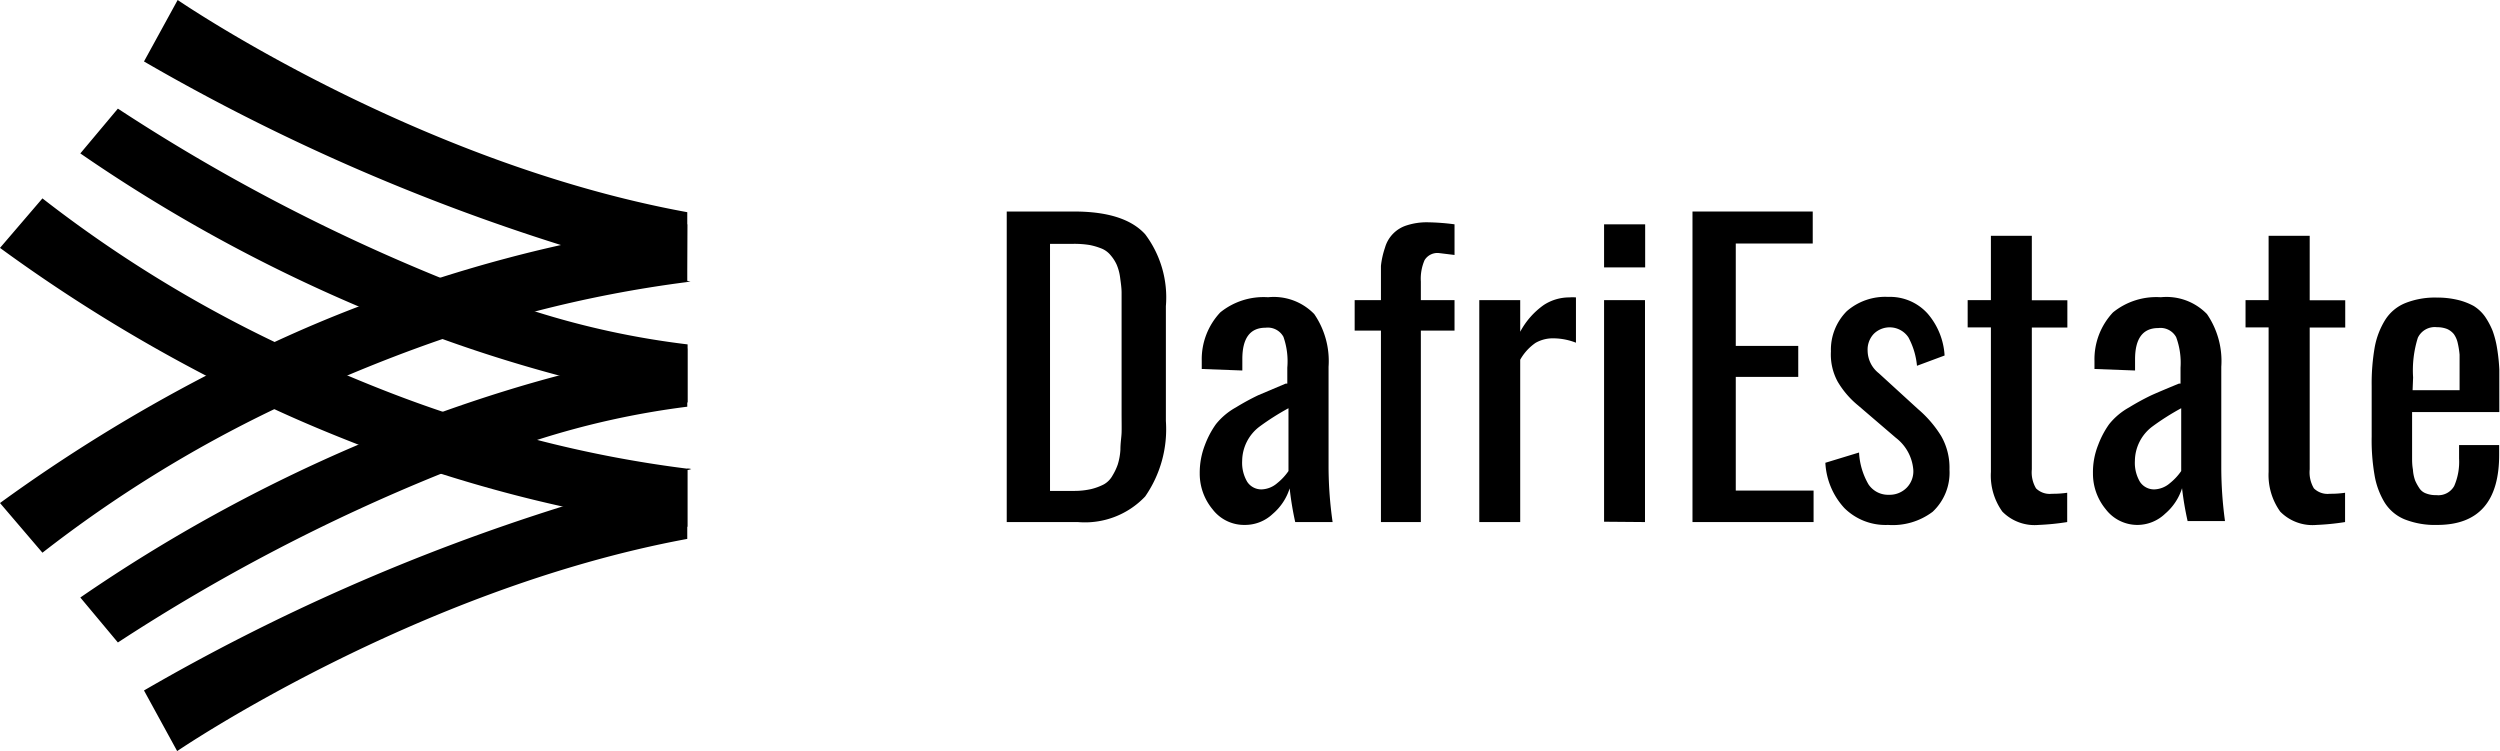
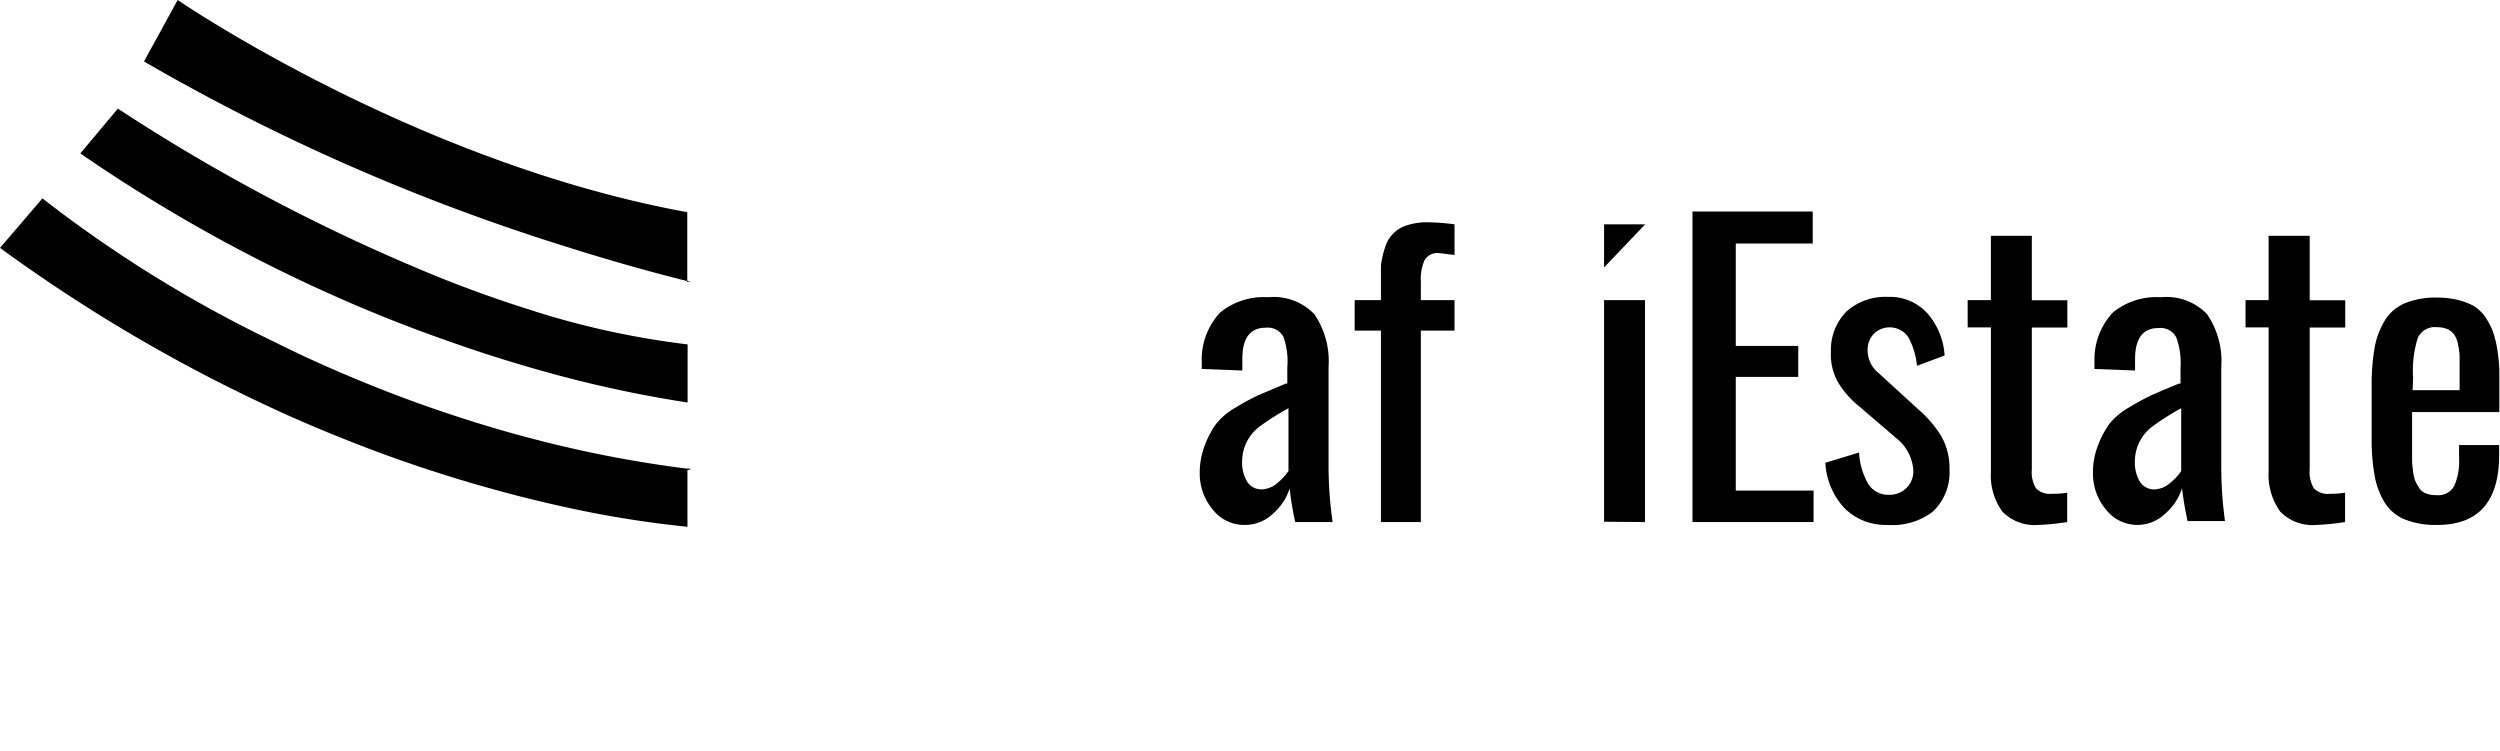
<svg xmlns="http://www.w3.org/2000/svg" id="Layer_1" data-name="Layer 1" viewBox="0 0 148.45 44.6">
  <title>logo</title>
-   <path d="M59.78,31V12.56h4c2,0,3.4.45,4.22,1.35a6.24,6.24,0,0,1,1.23,4.27V25A7,7,0,0,1,68,29.48,4.92,4.92,0,0,1,64,31Zm2.57-1.85H63.8a4.52,4.52,0,0,0,1-.11,3.38,3.38,0,0,0,.75-.28,1.34,1.34,0,0,0,.51-.52,3.44,3.44,0,0,0,.31-.65,3.67,3.67,0,0,0,.16-.89c0-.39.06-.73.07-1s0-.68,0-1.2v-6c0-.45,0-.82,0-1.12s-.05-.61-.09-.92a2.9,2.9,0,0,0-.2-.74,2.32,2.32,0,0,0-.35-.55,1.37,1.37,0,0,0-.52-.4,4,4,0,0,0-.73-.22,5.75,5.75,0,0,0-1-.07H62.35Z" />
  <path d="M73.92,31.17A2.36,2.36,0,0,1,72,30.24a3.31,3.31,0,0,1-.76-2.13,4.54,4.54,0,0,1,.31-1.69,5.36,5.36,0,0,1,.65-1.23,4,4,0,0,1,1.19-1,14.38,14.38,0,0,1,1.32-.72l1.63-.69.1,0v-.95A4.39,4.39,0,0,0,76.21,20a1.06,1.06,0,0,0-1.06-.54q-1.38,0-1.38,1.86V22l-2.41-.09c0-.13,0-.3,0-.49a4.06,4.06,0,0,1,1.1-2.87,4.08,4.08,0,0,1,2.84-.9,3.34,3.34,0,0,1,2.74,1,4.93,4.93,0,0,1,.85,3.13v6A23.67,23.67,0,0,0,79.13,31H76.91A18.49,18.49,0,0,1,76.58,29a3.28,3.28,0,0,1-1,1.51A2.39,2.39,0,0,1,73.92,31.17Zm1-2.11a1.49,1.49,0,0,0,.92-.37,3.34,3.34,0,0,0,.67-.72V24.24a14.82,14.82,0,0,0-1.69,1.07,2.58,2.58,0,0,0-1.06,2.06,2.21,2.21,0,0,0,.3,1.24A1,1,0,0,0,74.88,29.06Z" />
  <path d="M82,31V19.63H80.44V17.82H82v-.68c0-.53,0-1,0-1.35a5,5,0,0,1,.24-1.08,1.94,1.94,0,0,1,1.3-1.33,3.84,3.84,0,0,1,1.25-.18,13.57,13.57,0,0,1,1.58.12v1.82l-.9-.11a.89.89,0,0,0-.88.42,2.78,2.78,0,0,0-.22,1.27v1.1h2v1.81h-2V31Z" />
-   <path d="M87.84,31V17.82h2.43V19.7a4.58,4.58,0,0,1,1.4-1.59,2.77,2.77,0,0,1,1.51-.45,2.42,2.42,0,0,1,.4,0v2.69a3.74,3.74,0,0,0-1.33-.26,2.07,2.07,0,0,0-1.07.27,3,3,0,0,0-.91,1V31Z" />
-   <path d="M95.25,15.88V13.32h2.44v2.56Zm0,15.1V17.82h2.43V31Z" />
+   <path d="M95.25,15.88V13.32h2.44Zm0,15.1V17.82h2.43V31Z" />
  <path d="M100.5,31V12.56h7.14v1.9h-4.57v6.08h3.71v1.84h-3.71v6.75h4.62V31Z" />
  <path d="M112.11,31.17a3.47,3.47,0,0,1-2.59-1,4.28,4.28,0,0,1-1.13-2.69l2-.61a4.19,4.19,0,0,0,.56,1.89,1.4,1.4,0,0,0,1.22.62,1.42,1.42,0,0,0,1.06-.43,1.39,1.39,0,0,0,.38-1.08A2.66,2.66,0,0,0,112.58,26l-2.24-1.92a5.29,5.29,0,0,1-1.22-1.42,3.37,3.37,0,0,1-.4-1.79,3.25,3.25,0,0,1,.94-2.39,3.47,3.47,0,0,1,2.46-.85,3,3,0,0,1,2.35,1,4.18,4.18,0,0,1,1,2.48l-1.64.61a4.39,4.39,0,0,0-.51-1.69,1.34,1.34,0,0,0-2.06-.2,1.36,1.36,0,0,0-.36,1,1.72,1.72,0,0,0,.66,1.33l2.33,2.13a6.77,6.77,0,0,1,1.37,1.59,3.77,3.77,0,0,1,.5,2,3.18,3.18,0,0,1-1,2.51A3.94,3.94,0,0,1,112.11,31.17Z" />
  <path d="M121.06,31.17a2.69,2.69,0,0,1-2.16-.79,3.67,3.67,0,0,1-.68-2.36V19.44h-1.38V17.82h1.38V14h2.43v3.83h2.11v1.62h-2.11v8.42A1.86,1.86,0,0,0,120.9,29a1.16,1.16,0,0,0,.95.32,5.8,5.8,0,0,0,.9-.06V31A14.51,14.51,0,0,1,121.06,31.17Z" />
  <path d="M126.93,31.17a2.36,2.36,0,0,1-1.89-.93,3.31,3.31,0,0,1-.76-2.13,4.35,4.35,0,0,1,.31-1.69,5.36,5.36,0,0,1,.65-1.23,4,4,0,0,1,1.19-1,14.38,14.38,0,0,1,1.32-.72c.31-.14.85-.37,1.63-.69l.1,0v-.95a4.39,4.39,0,0,0-.26-1.81,1.06,1.06,0,0,0-1.06-.54q-1.38,0-1.38,1.86V22l-2.41-.09c0-.13,0-.3,0-.49a4.06,4.06,0,0,1,1.1-2.87,4.08,4.08,0,0,1,2.84-.9,3.34,3.34,0,0,1,2.74,1,4.93,4.93,0,0,1,.85,3.13v6a23.67,23.67,0,0,0,.22,3.16h-2.22a18.49,18.49,0,0,1-.33-1.95,3.28,3.28,0,0,1-1,1.51A2.39,2.39,0,0,1,126.93,31.17Zm1-2.11a1.49,1.49,0,0,0,.92-.37,3.34,3.34,0,0,0,.67-.72V24.24a14.82,14.82,0,0,0-1.69,1.07,2.58,2.58,0,0,0-1.06,2.06,2.21,2.21,0,0,0,.3,1.24A1,1,0,0,0,127.89,29.06Z" />
  <path d="M137.56,31.17a2.69,2.69,0,0,1-2.16-.79,3.73,3.73,0,0,1-.69-2.36V19.44h-1.37V17.82h1.37V14h2.44v3.83h2.11v1.62h-2.11v8.42A1.86,1.86,0,0,0,137.4,29a1.16,1.16,0,0,0,.95.32,5.8,5.8,0,0,0,.9-.06V31A14.51,14.51,0,0,1,137.56,31.17Z" />
  <path d="M144.72,31.17a4.88,4.88,0,0,1-1.93-.33,2.53,2.53,0,0,1-1.19-1,4.59,4.59,0,0,1-.6-1.63,12.19,12.19,0,0,1-.17-2.28v-3a12.59,12.59,0,0,1,.18-2.31,4.68,4.68,0,0,1,.62-1.62,2.54,2.54,0,0,1,1.19-1,4.76,4.76,0,0,1,1.88-.33,5.19,5.19,0,0,1,1.25.14,3.84,3.84,0,0,1,.94.36,2.36,2.36,0,0,1,.67.63,4.53,4.53,0,0,1,.45.84,5.61,5.61,0,0,1,.27,1.06,10.82,10.82,0,0,1,.13,1.25c0,.42,0,.9,0,1.46v1.06h-5.18v2.73c0,.17,0,.41.05.69a2.35,2.35,0,0,0,.13.64,2.76,2.76,0,0,0,.24.44.78.78,0,0,0,.41.33,1.54,1.54,0,0,0,.6.1,1.08,1.08,0,0,0,1.07-.54,3.6,3.6,0,0,0,.29-1.63v-.8h2.38v.51Q148.43,31.17,144.72,31.17Zm-1.46-8h2.79V21.93c0-.34,0-.64,0-.87a5,5,0,0,0-.11-.69,1.45,1.45,0,0,0-.23-.53,1.1,1.1,0,0,0-.39-.3,1.58,1.58,0,0,0-.61-.11,1.11,1.11,0,0,0-1.14.63,6.47,6.47,0,0,0-.28,2.35Z" />
-   <path d="M40.81,27.91V32C24.6,35,10.52,44.6,10.52,44.6L8.55,41a122.4,122.4,0,0,1,24.77-10.9C36.58,29,39.19,28.31,40.81,27.91Zm0-3.76a49.49,49.49,0,0,0-9,2c-1.93.58-3.82,1.27-5.67,2A111.18,111.18,0,0,0,7,38.15L4.77,35.48A94.08,94.08,0,0,1,21.29,26.4c1.74-.74,3.41-1.38,5-1.95,2.52-.9,4.84-1.61,6.89-2.15a71.52,71.52,0,0,1,7.63-1.61v3.46Zm0-10.83a63.68,63.68,0,0,0-7.5,1.23c-2.12.47-4.53,1.1-7.17,1.94C24.61,17,23,17.55,21.3,18.2s-3.29,1.32-5,2.11q-2,.92-4.07,2A95.86,95.86,0,0,0,0,29.87l2.52,2.95A75.41,75.41,0,0,1,16.3,24.29c1.36-.68,2.81-1.35,4.34-2,1.78-.75,3.66-1.48,5.64-2.16q2.64-.88,5.51-1.64a72.76,72.76,0,0,1,9-1.74l.21,0-.21,0Z" />
  <path d="M40.81,12.6v4.09c-1.62-.4-4.24-1.1-7.5-2.14A122.67,122.67,0,0,1,8.55,3.65l2-3.65S24.6,9.64,40.81,12.6Zm-9,5.9c-1.92-.59-3.82-1.27-5.65-2A111.18,111.18,0,0,1,7,6.45L4.77,9.11A93.59,93.59,0,0,0,21.3,18.2q2.6,1.1,5,1.94c2.52.91,4.85,1.61,6.9,2.16a70.88,70.88,0,0,0,7.63,1.6V20.45A49.69,49.69,0,0,1,31.79,18.5Zm9,9.33a70.65,70.65,0,0,1-9-1.73c-1.91-.49-3.75-1.05-5.52-1.65-2-.67-3.87-1.4-5.65-2.15-1.54-.65-3-1.32-4.35-2A75.51,75.51,0,0,1,2.52,11.78L0,14.72A94.87,94.87,0,0,0,12.22,22.3c1.38.72,2.75,1.38,4.08,2,1.71.79,3.38,1.48,5,2.11s3.31,1.22,4.85,1.71c2.64.84,5.06,1.47,7.18,1.94a63.4,63.4,0,0,0,7.49,1.22V27.91l.23-.05Z" />
  <path d="M41,16.74l-.21,0v-.07Z" />
  <path d="M40.81,27.83l.23,0-.23.05Z" />
</svg>